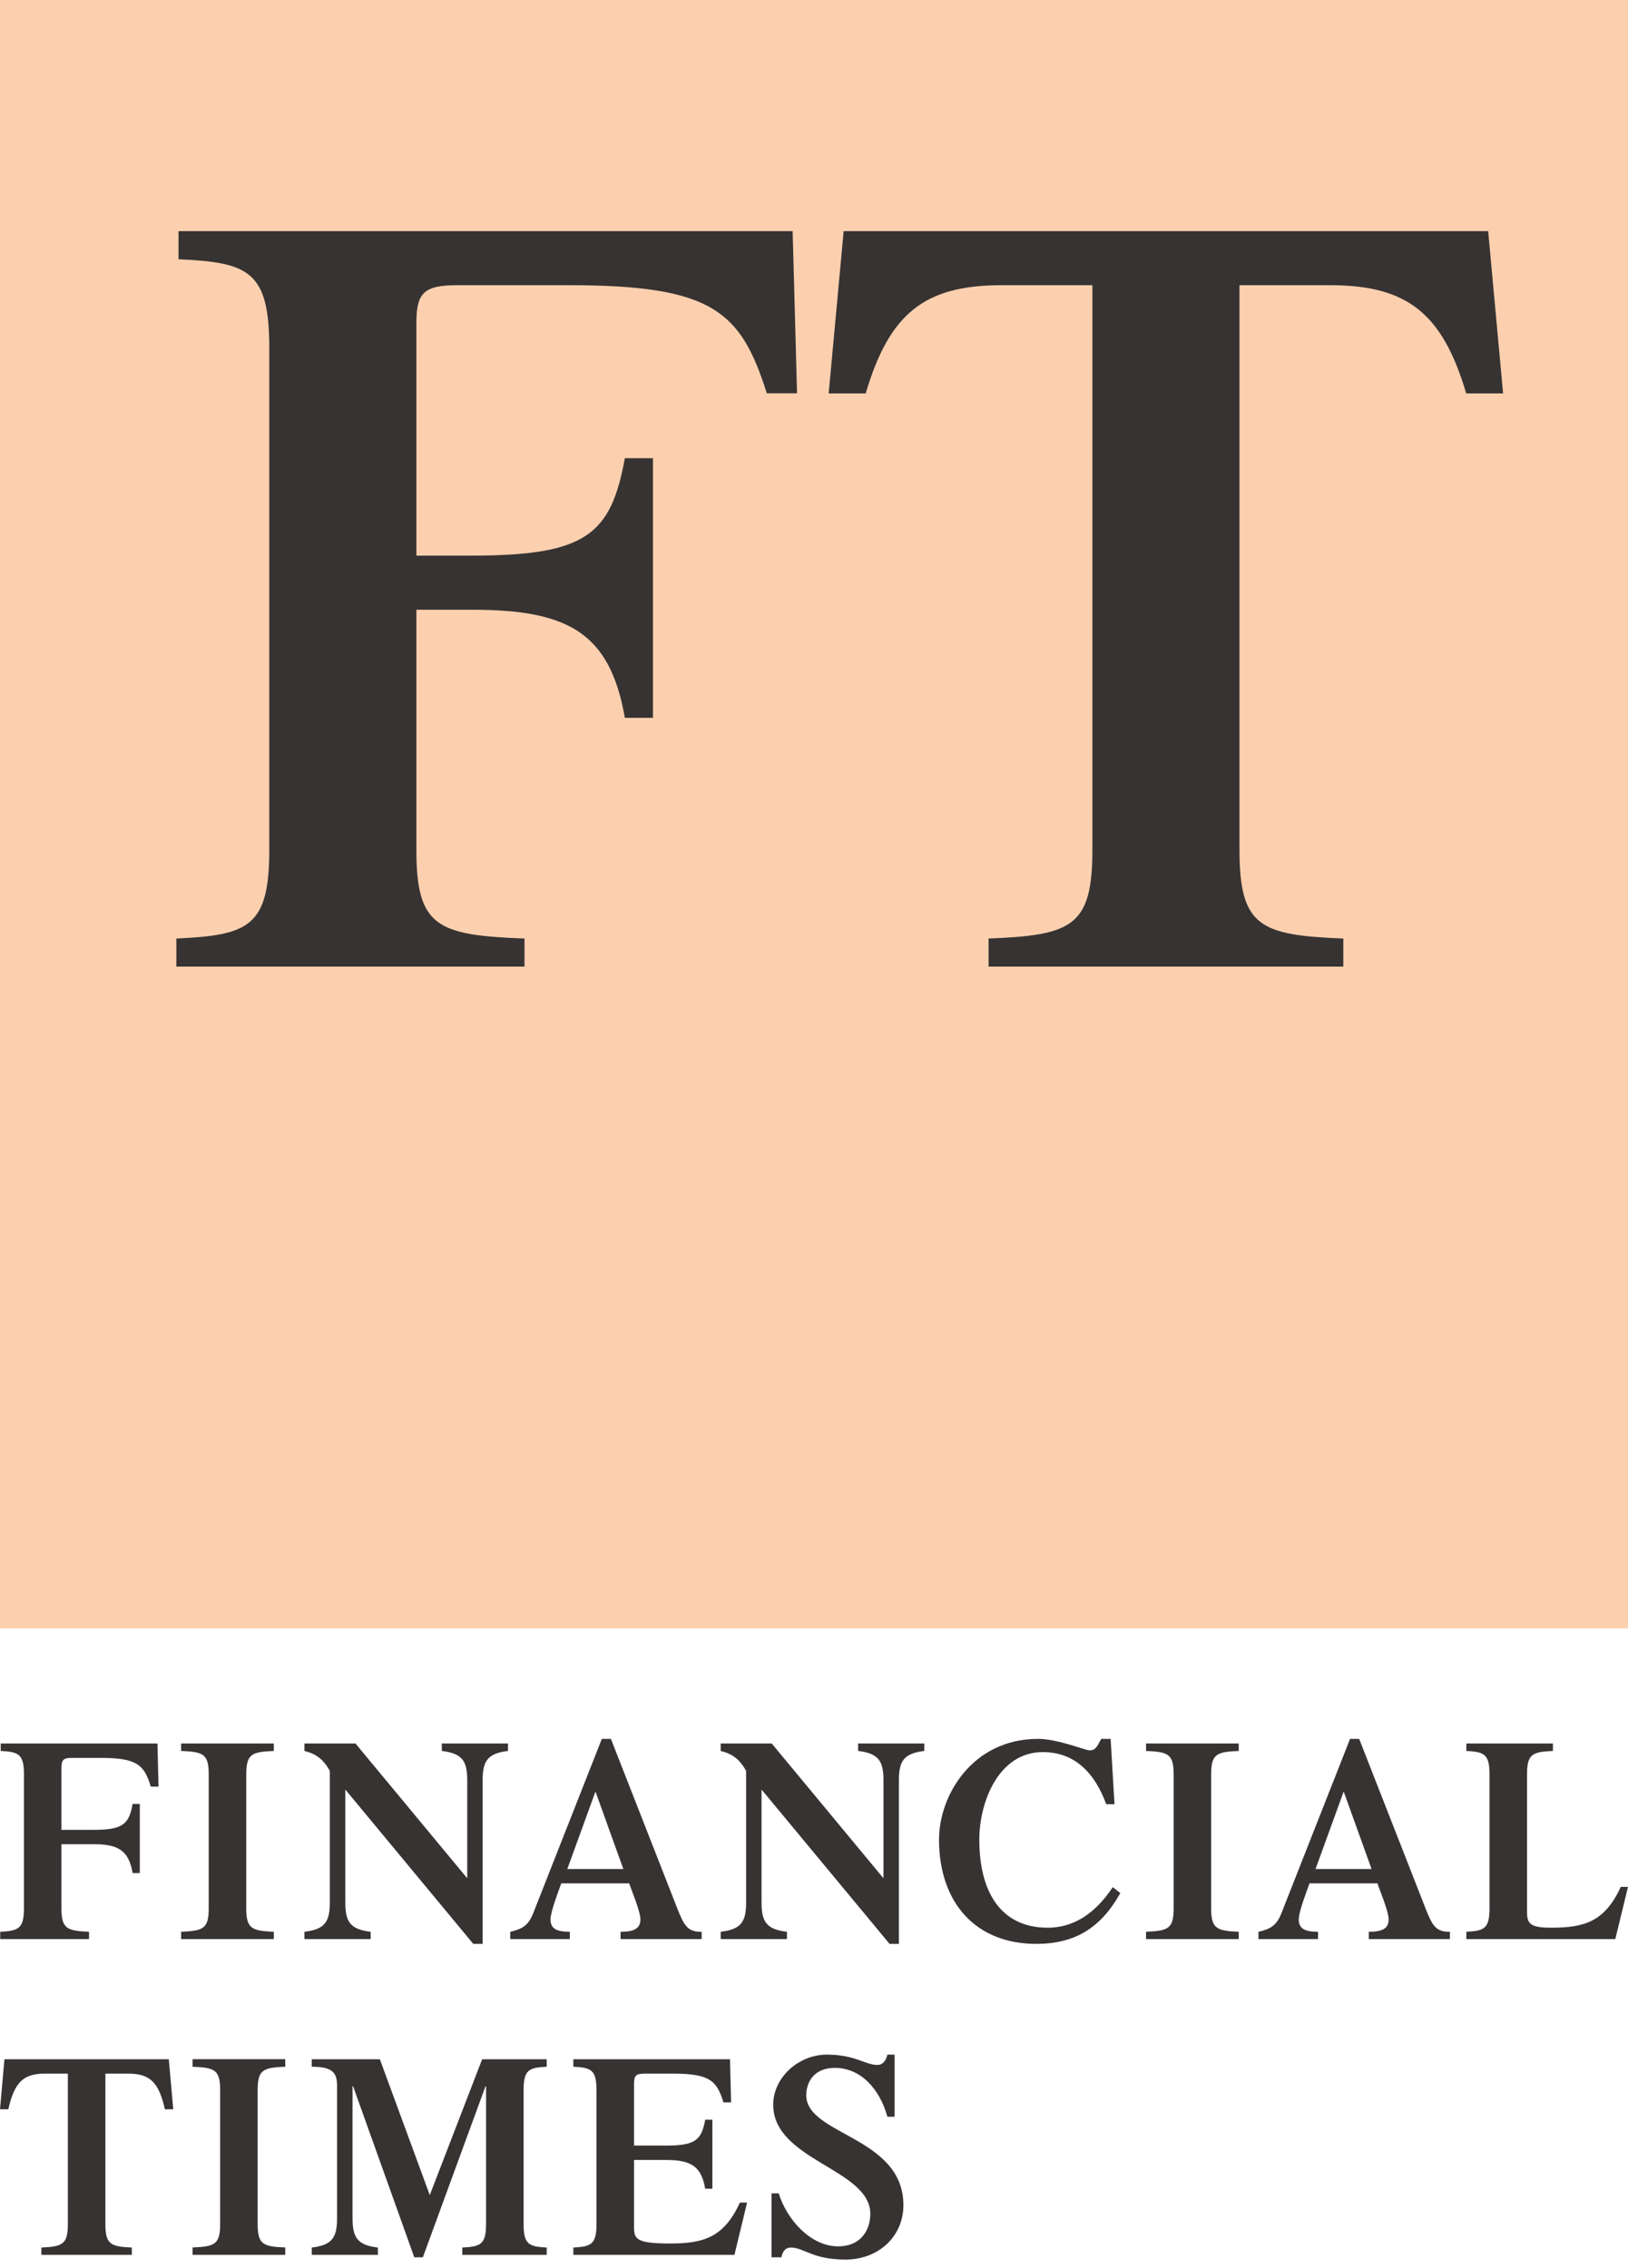
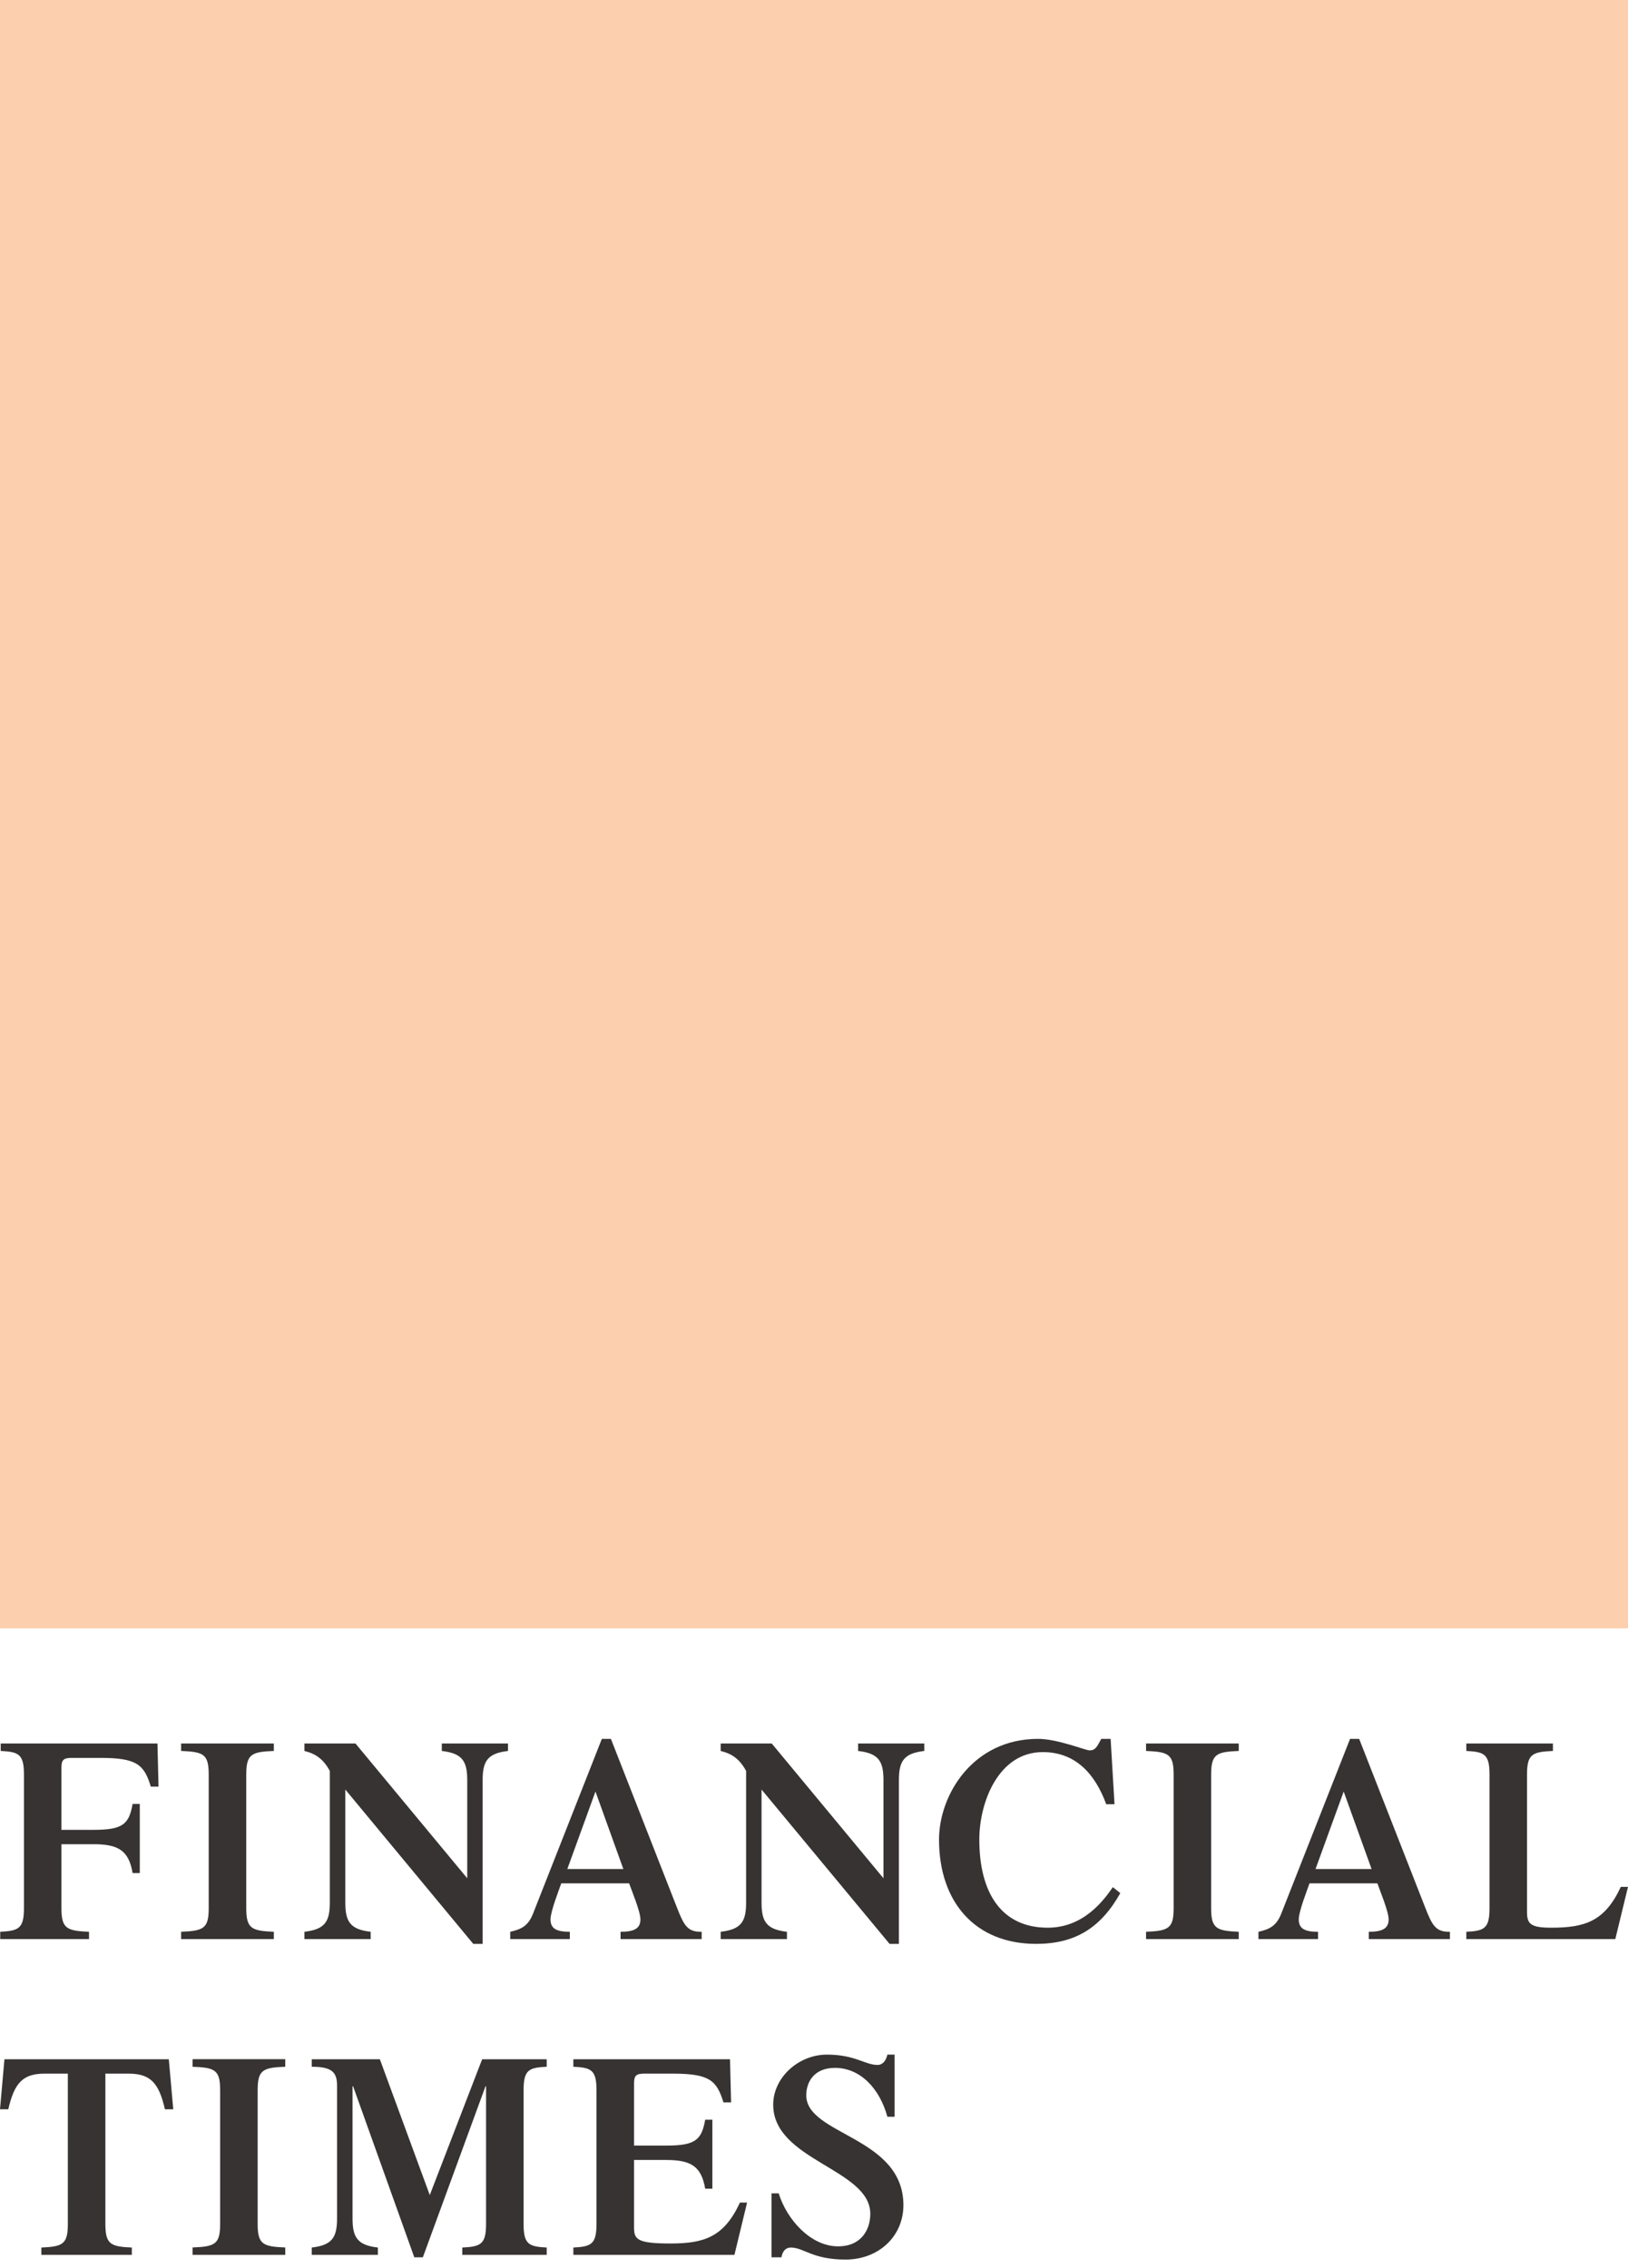
<svg xmlns="http://www.w3.org/2000/svg" width="84" height="117" viewBox="0 0 84 117" fill="none">
  <path d="M84.004 84H0V0H84.004V84Z" fill="#FCD0AF" />
-   <path d="M21.484 43.834C21.484 47.804 22.544 48.243 27.063 48.414V49.863H9.099V48.414C12.835 48.243 13.894 47.804 13.894 43.834V17.949C13.894 13.983 12.835 13.537 9.211 13.374V11.924H40.898L41.125 20.287H39.564C38.222 16.05 36.772 14.712 29.349 14.712H23.599C21.875 14.712 21.484 15.102 21.484 16.663V28.662H24.317C30.23 28.662 31.516 27.599 32.241 23.636H33.691V37.029H32.241C31.461 32.564 29.227 31.453 24.317 31.453H21.484V43.834ZM76.785 11.924H43.53L42.757 20.295H44.667C45.883 16.195 47.674 14.712 51.677 14.712H56.364V43.834C56.364 47.804 55.305 48.243 51.008 48.414V49.863H69.311V48.414C65.014 48.243 63.954 47.804 63.954 43.834V14.712H68.638C72.645 14.712 74.436 16.195 75.652 20.295H77.555L76.785 11.924Z" fill="#373332" />
  <path d="M3.17 98.431C3.17 99.486 3.441 99.603 4.593 99.651V100.027H0.011V99.651C0.963 99.603 1.236 99.486 1.236 98.431V91.544C1.236 90.486 0.963 90.368 0.037 90.324V89.939H8.125L8.179 92.163H7.781C7.439 91.036 7.071 90.681 5.177 90.681H3.711C3.27 90.681 3.17 90.782 3.17 91.202V94.393H4.822C6.331 94.393 6.658 94.109 6.842 93.056H7.213V96.623H6.842C6.644 95.432 6.072 95.134 4.822 95.134H3.17V98.431ZM12.706 98.431C12.706 99.486 12.976 99.603 14.129 99.651V100.027H9.346V99.651C10.503 99.603 10.769 99.486 10.769 98.431V91.544C10.769 90.486 10.503 90.368 9.346 90.324V89.939H14.129V90.324C12.976 90.368 12.706 90.486 12.706 91.544V98.431ZM24.108 91.826C24.108 90.845 23.849 90.445 22.796 90.324V89.939H26.211V90.324C25.16 90.445 24.903 90.845 24.903 91.826V100.275H24.419L17.817 92.314V98.149C17.817 99.13 18.071 99.53 19.126 99.651V100.027H15.707V99.651C16.762 99.53 17.017 99.13 17.017 98.149V91.354C16.69 90.754 16.304 90.469 15.707 90.324V89.939H18.342L24.108 96.891V91.826ZM29.272 96.413L30.724 92.417L32.163 96.413H29.272ZM36.204 100.027V99.651C35.478 99.665 35.294 99.34 34.923 98.388L31.521 89.7H31.053L27.509 98.701C27.265 99.325 26.937 99.515 26.326 99.651V100.027H29.401V99.651C28.731 99.651 28.405 99.501 28.405 99.012C28.405 98.597 28.848 97.481 28.959 97.153H32.461C32.574 97.481 33.044 98.597 33.044 99.012C33.044 99.501 32.69 99.651 32.019 99.651V100.027H36.204ZM45.584 91.826C45.584 90.845 45.329 90.445 44.276 90.324V89.939H47.691V90.324C46.637 90.445 46.381 90.845 46.381 91.826V100.275H45.899L39.294 92.314V98.149C39.294 99.13 39.549 99.53 40.604 99.651V100.027H37.185V99.651C38.24 99.53 38.497 99.13 38.497 98.149V91.354C38.169 90.754 37.784 90.469 37.185 90.324V89.939H39.82L45.584 96.891V91.826ZM57.805 97.657C56.793 99.456 55.469 100.275 53.462 100.275C50.316 100.275 48.451 98.12 48.451 94.895C48.451 92.597 50.188 89.7 53.562 89.7C54.572 89.7 56.008 90.295 56.222 90.295C56.506 90.295 56.592 90.134 56.822 89.7H57.305L57.505 93.07H57.077C56.506 91.51 55.498 90.382 53.804 90.382C51.526 90.382 50.53 92.954 50.53 94.895C50.53 97.617 51.653 99.441 54.06 99.441C55.938 99.441 56.977 97.988 57.419 97.349L57.805 97.657ZM62.491 98.431C62.491 99.486 62.764 99.603 63.916 99.651V100.027H59.133V99.651C60.288 99.603 60.557 99.486 60.557 98.431V91.544C60.557 90.486 60.286 90.368 59.133 90.324V89.939H63.916V90.324C62.764 90.368 62.491 90.486 62.491 91.544V98.431ZM67.878 96.413L69.33 92.417L70.769 96.413H67.878ZM74.812 100.027V99.651C74.085 99.665 73.901 99.34 73.531 98.388L70.129 89.7H69.659L66.115 98.701C65.871 99.325 65.545 99.515 64.932 99.651V100.027H68.007V99.651C67.338 99.651 67.012 99.501 67.012 99.012C67.012 98.597 67.454 97.481 67.567 97.153H71.068C71.181 97.481 71.65 98.597 71.65 99.012C71.65 99.501 71.295 99.651 70.626 99.651V100.027H74.812ZM75.658 100.027V99.651C76.584 99.607 76.855 99.486 76.855 98.431V91.544C76.855 90.486 76.584 90.368 75.658 90.324V89.939H80.126V90.324C79.06 90.368 78.789 90.486 78.789 91.544V98.626C78.789 99.236 78.96 99.441 80.041 99.441C81.778 99.441 82.803 99.115 83.629 97.334H84L83.345 100.027H75.658ZM2.134 115.94C3.233 115.892 3.501 115.774 3.501 114.721V106.969H2.307C1.183 106.969 0.741 107.442 0.428 108.808H0L0.229 106.228H8.71L8.939 108.808H8.509C8.199 107.443 7.757 106.969 6.634 106.969H5.437V114.721C5.437 115.774 5.708 115.892 6.802 115.94V116.316H2.134V115.94ZM13.294 114.721C13.294 115.774 13.565 115.892 14.718 115.936V116.316H9.935V115.936C11.09 115.892 11.359 115.774 11.359 114.721V107.827C11.359 106.774 11.09 106.657 9.935 106.614V106.223H14.718V106.614C13.565 106.657 13.294 106.774 13.294 107.827V114.721ZM24.877 106.228H28.209V106.614C27.284 106.657 27.015 106.774 27.015 107.827V114.721C27.015 115.774 27.283 115.892 28.209 115.94V116.316H23.853V115.94C24.806 115.892 25.079 115.774 25.079 114.721V107.622H25.05L21.818 116.444H21.376L18.219 107.622H18.19V114.438C18.19 115.419 18.445 115.819 19.498 115.94V116.316H16.085V115.94C17.137 115.818 17.391 115.419 17.391 114.438V107.579C17.391 106.882 17.108 106.614 16.085 106.614V106.228H19.6L22.175 113.233L24.877 106.228ZM29.583 116.316V115.94C30.506 115.892 30.777 115.774 30.777 114.721V107.827C30.777 106.774 30.506 106.657 29.583 106.614V106.228H37.666L37.722 108.451H37.327C36.983 107.325 36.612 106.969 34.72 106.969H33.255C32.811 106.969 32.715 107.072 32.715 107.487V110.681H34.365C35.873 110.681 36.199 110.399 36.386 109.345H36.756V112.906H36.386C36.185 111.72 35.617 111.423 34.365 111.423H32.715V114.916C32.715 115.521 32.886 115.731 34.593 115.731C36.328 115.731 37.355 115.403 38.179 113.619H38.548L37.895 116.316H29.583ZM39.807 113.145H40.179C40.591 114.482 41.817 115.878 43.241 115.878C44.463 115.878 44.905 114.99 44.905 114.2C44.905 111.881 39.895 111.452 39.895 108.574C39.894 107.179 41.189 105.988 42.669 105.988C44.121 105.988 44.632 106.52 45.276 106.52C45.545 106.52 45.716 106.301 45.787 105.988H46.158V109.194H45.787C45.389 107.74 44.393 106.672 43.082 106.672C42.002 106.672 41.601 107.398 41.601 108.087C41.601 110.145 46.613 110.208 46.613 113.754C46.613 115.34 45.361 116.56 43.622 116.56C41.915 116.56 41.475 115.94 40.804 115.94C40.55 115.94 40.376 116.116 40.321 116.444H39.807V113.145Z" fill="#373332" />
</svg>